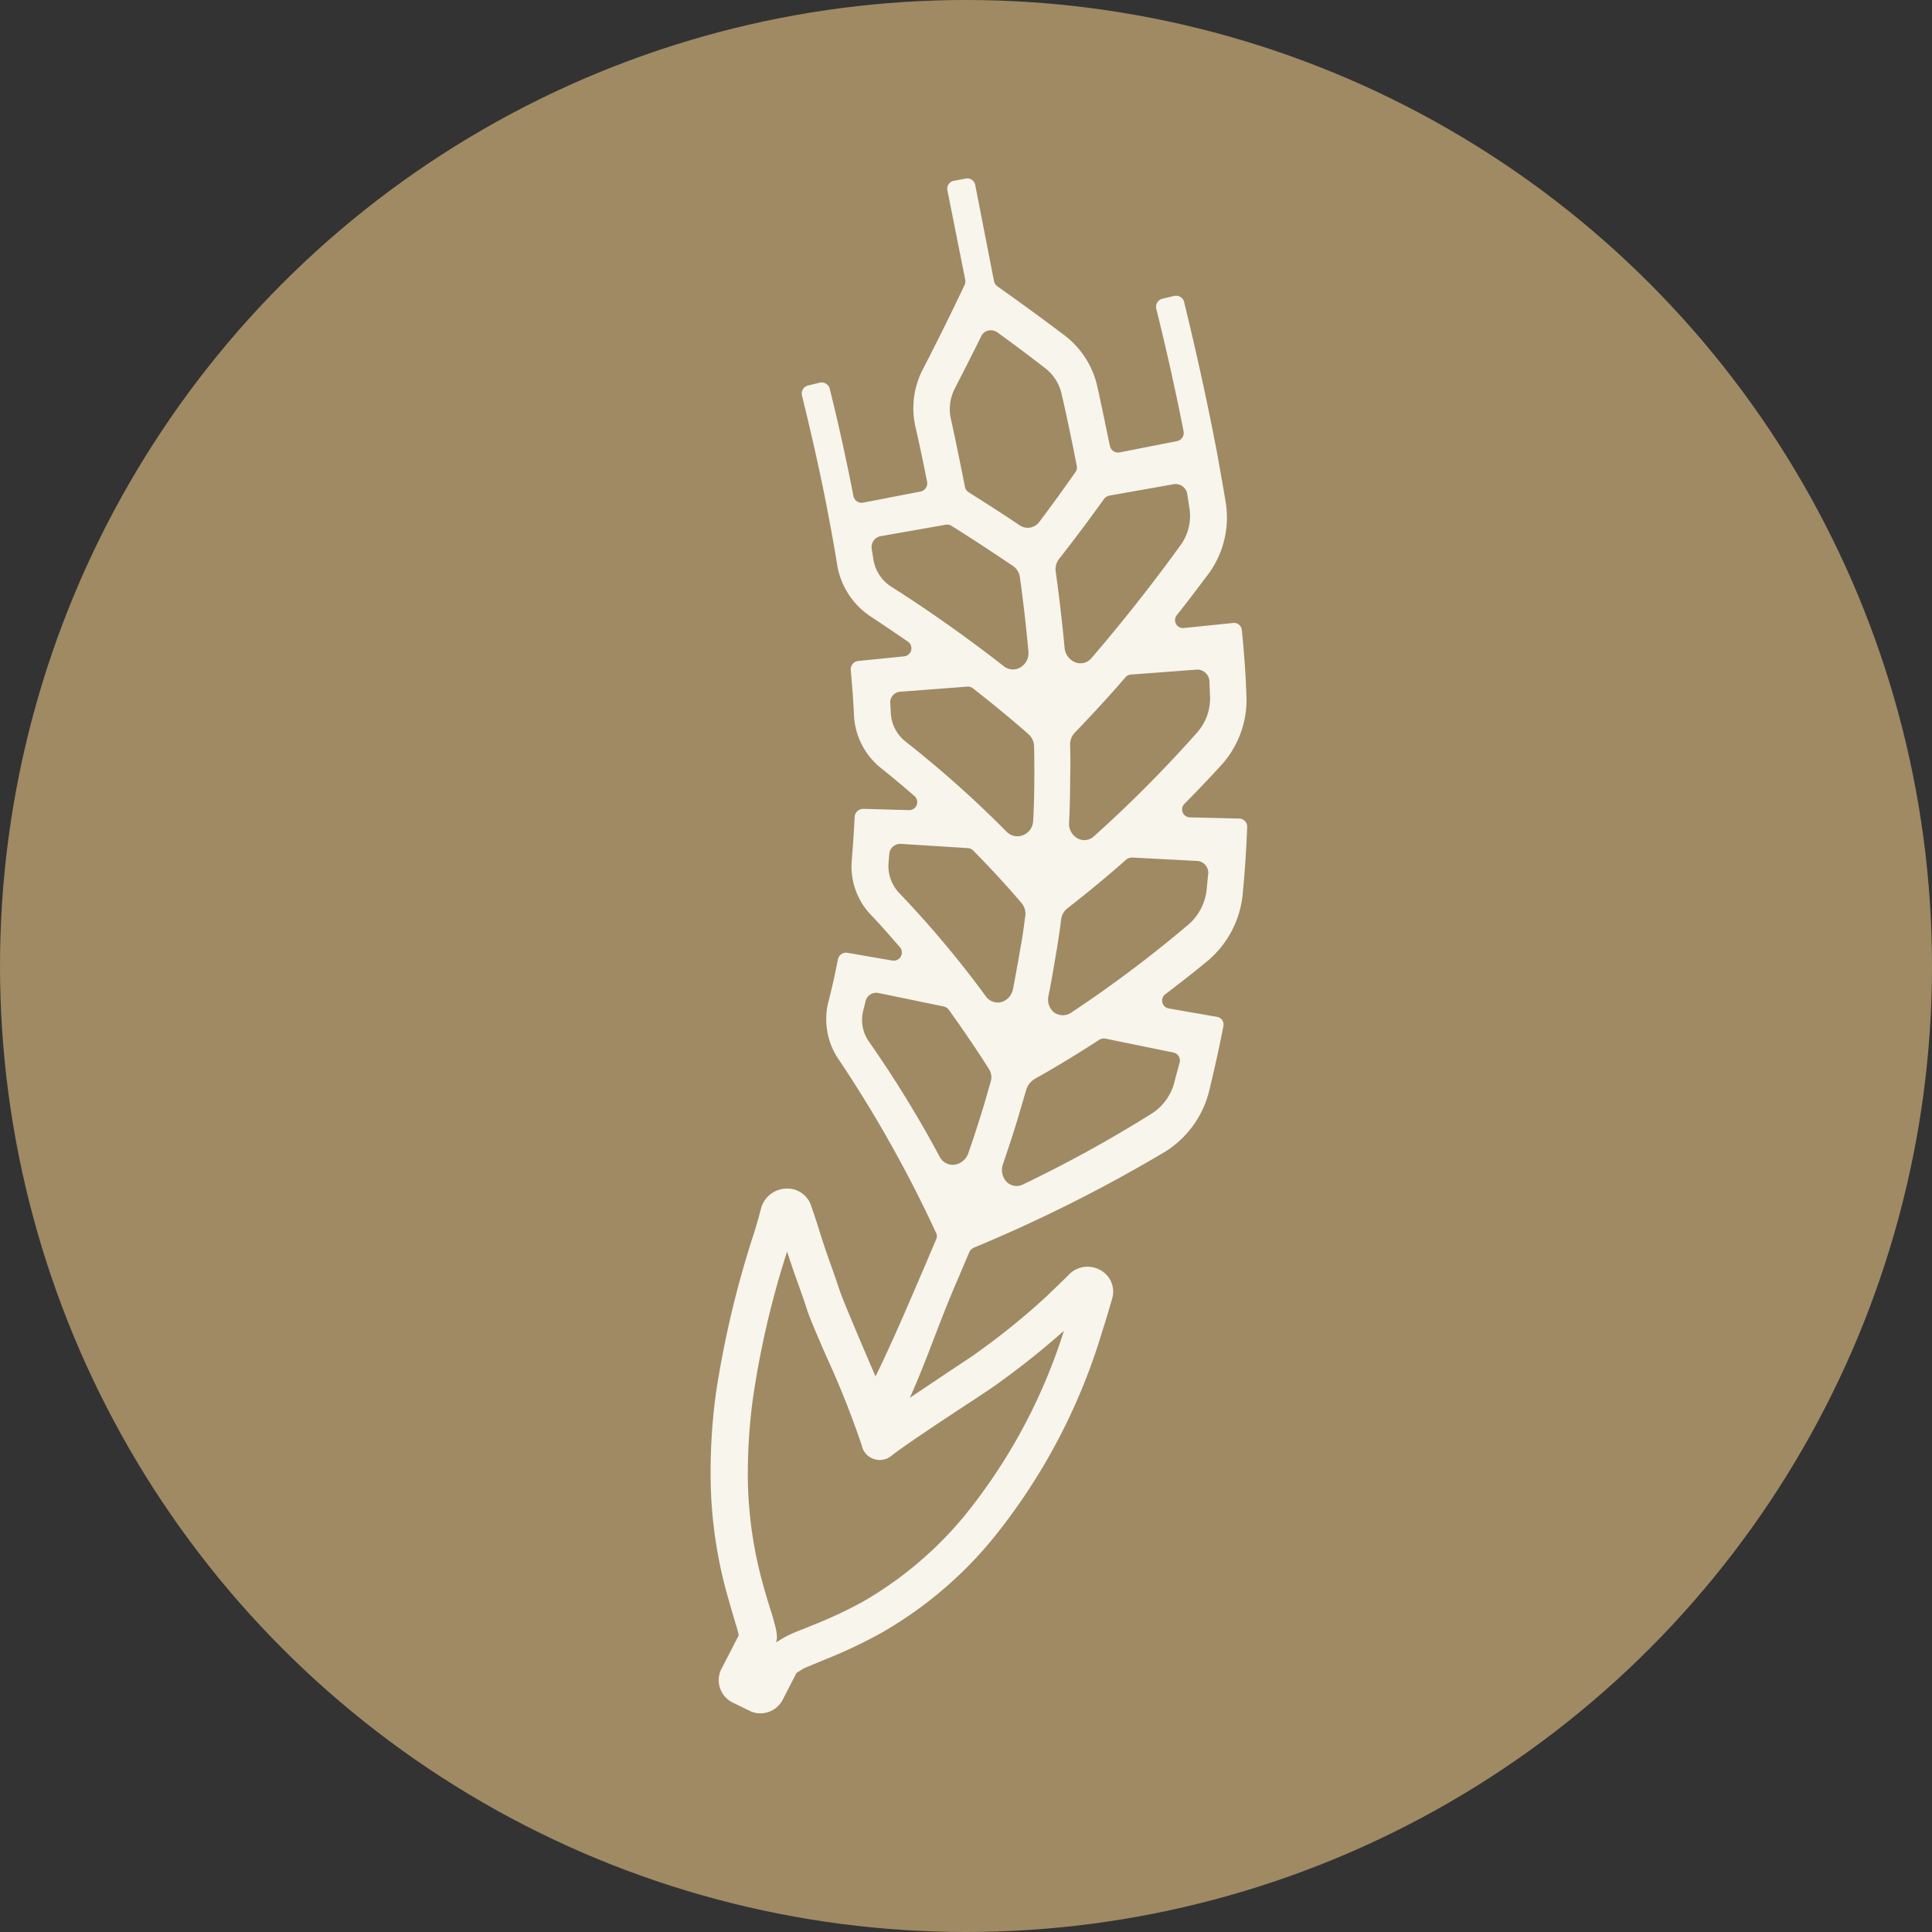
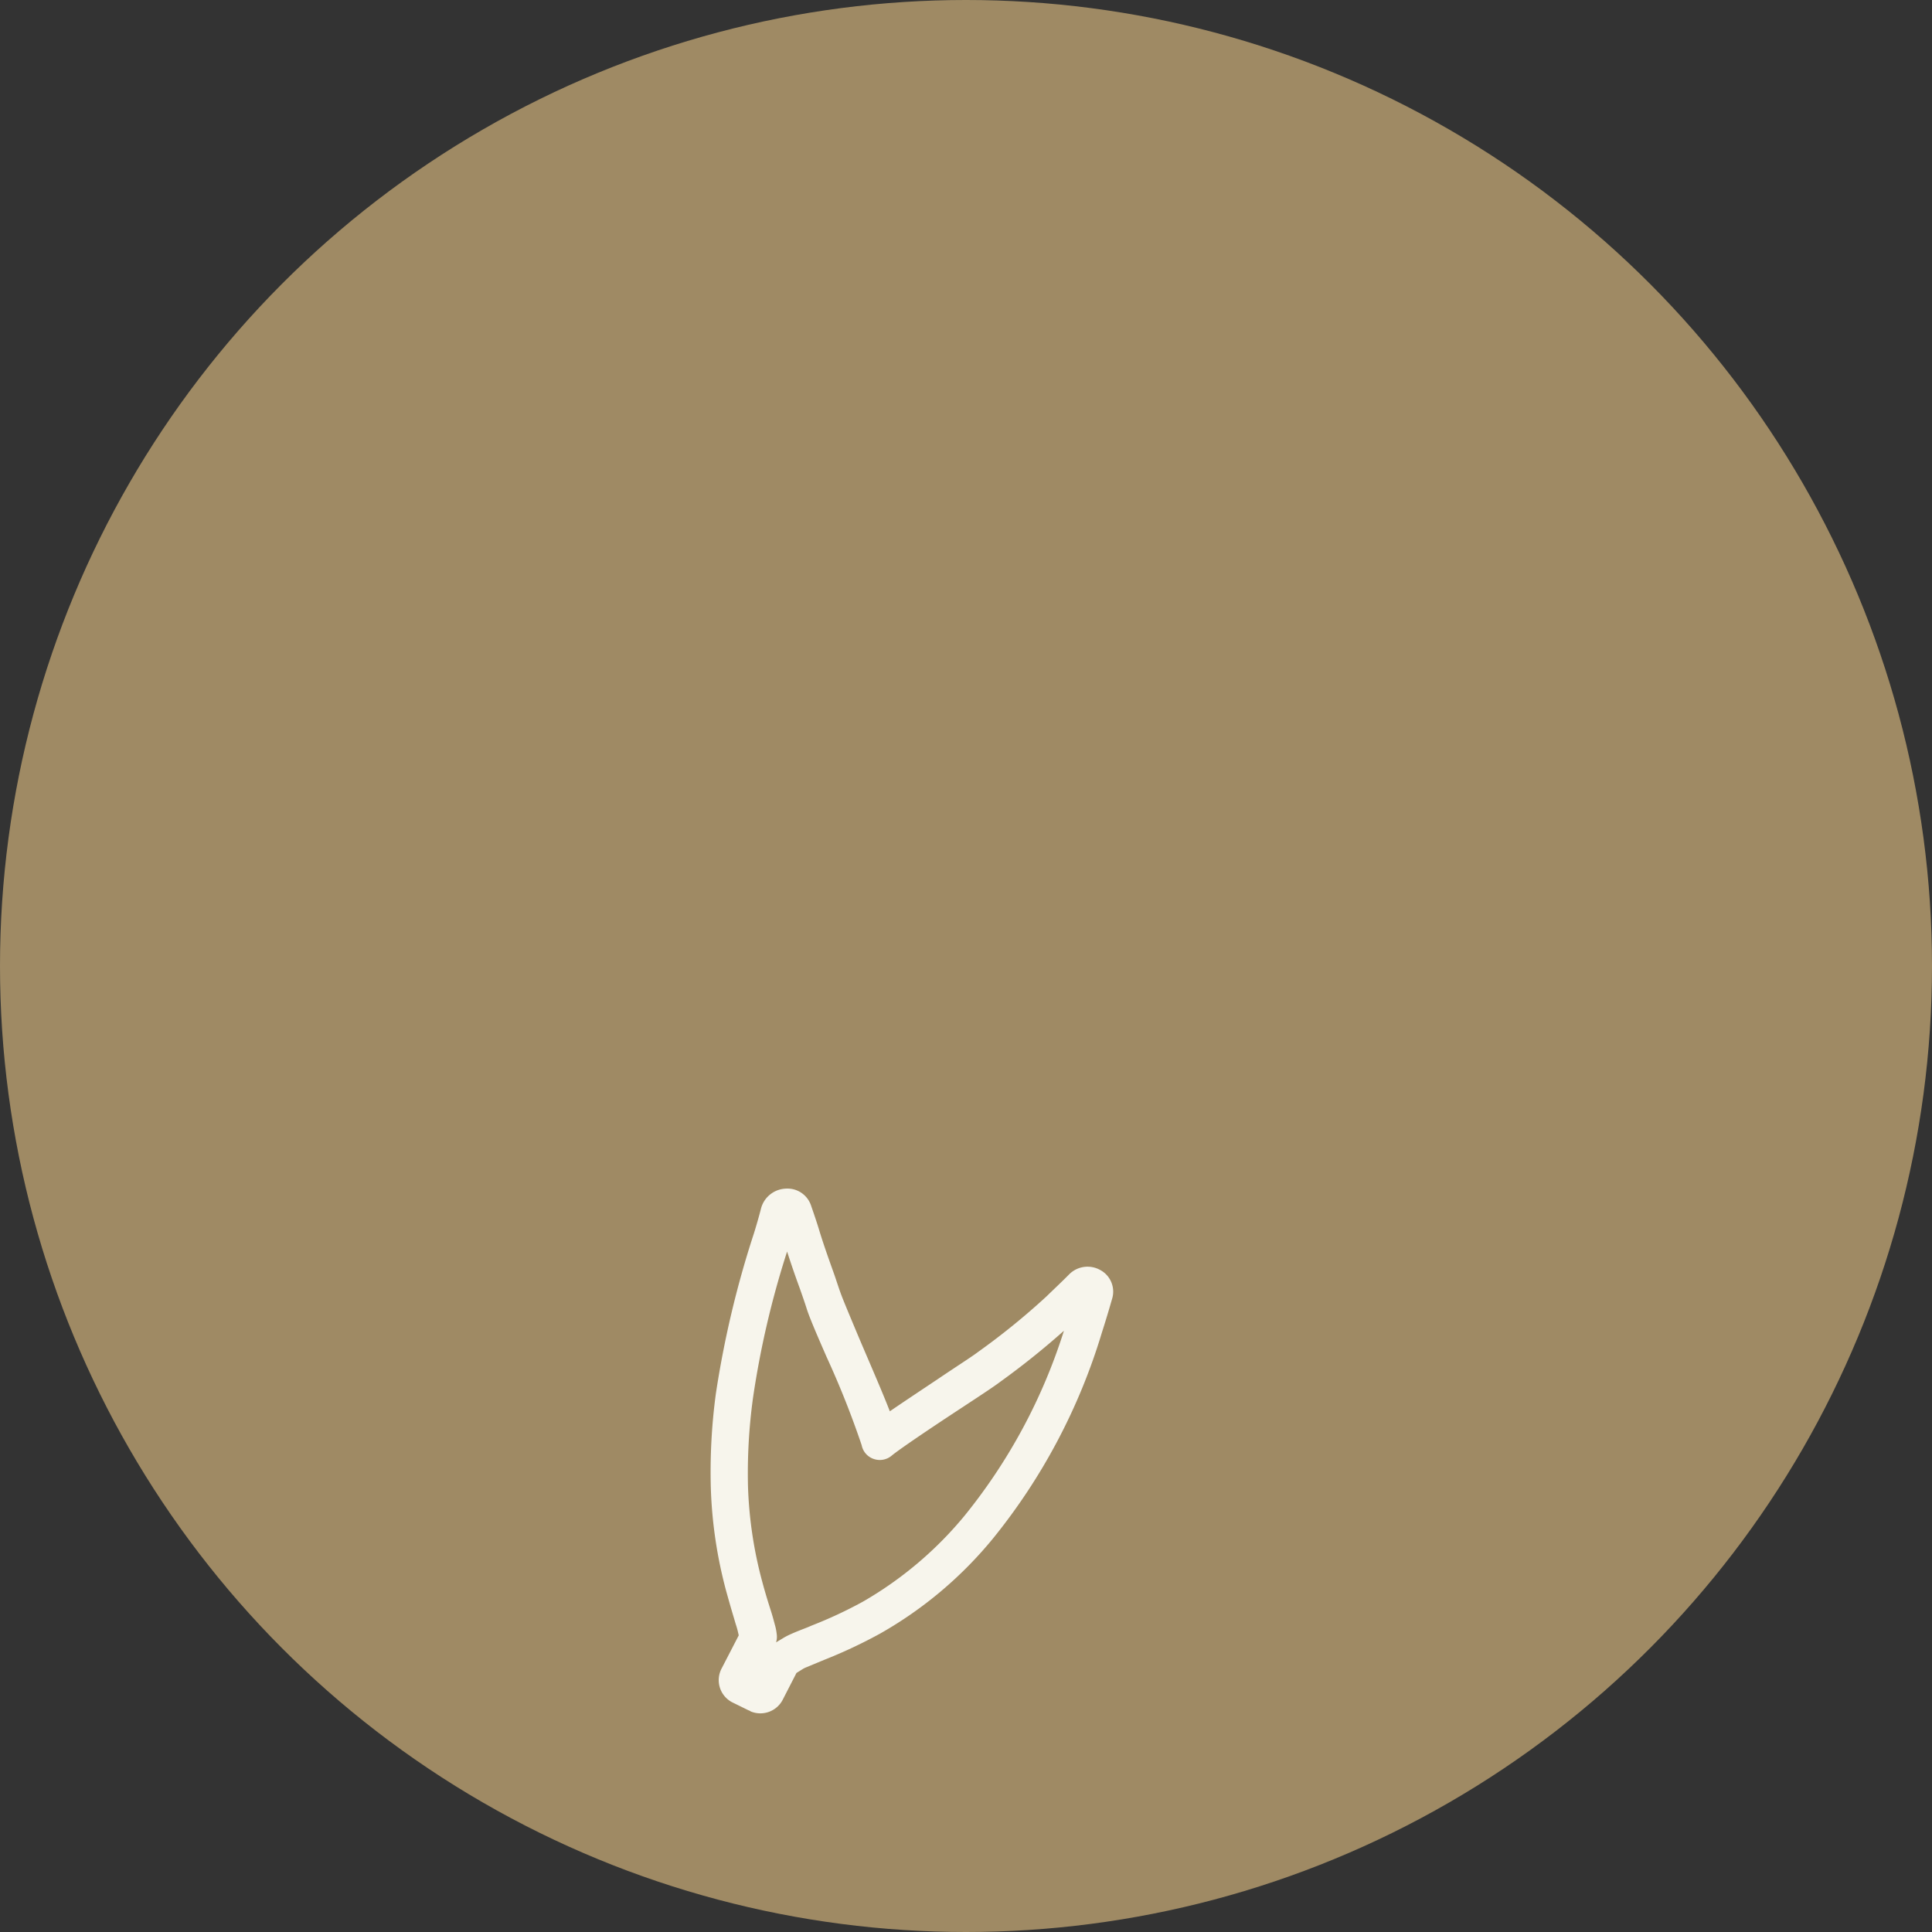
<svg xmlns="http://www.w3.org/2000/svg" width="35" height="35">
  <rect width="100%" height="100%" fill="#333333" stroke="none" />
  <g data-name="グループ 33025">
    <g data-name="グループ 32997">
      <g data-name="グループ 32988" transform="translate(-6777 -4517)">
        <circle data-name="楕円形 6438" cx="17.5" cy="17.5" r="17.5" transform="translate(6777 4517)" fill="#9f8a64" />
      </g>
    </g>
    <g fill="#f7f5ec">
      <path data-name="パス 10092" d="m13.592 30.997-.046-.02-.277-.136a.452.452 0 0 1-.194-.619l.308-.596c-.002-.007-.003-.019-.006-.026a1.555 1.555 0 0 0-.05-.182l-.036-.123c-.041-.135-.083-.283-.132-.458a8.169 8.169 0 0 1-.281-1.858 10.58 10.58 0 0 1 .09-1.727 17.935 17.935 0 0 1 .69-2.908 9.72 9.72 0 0 0 .133-.467.484.484 0 0 1 .446-.344.45.45 0 0 1 .454.301c.055.16.11.318.158.48.088.285.182.542.27.79.044.128.086.262.133.384s.189.462.34.82c.218.51.406.942.528 1.259.228-.156.53-.357.882-.592.305-.207.603-.396.715-.482a12.792 12.792 0 0 0 1.244-1.01c.133-.13.274-.261.402-.391a.47.47 0 0 1 .57-.084.444.444 0 0 1 .213.524 19.6 19.6 0 0 1-.185.611 10.906 10.906 0 0 1-1.972 3.728 7.274 7.274 0 0 1-2.045 1.723 8.905 8.905 0 0 1-1.008.474l-.068.028-.265.11a.4.4 0 0 0-.06.03l-.114.071-.244.475a.456.456 0 0 1-.59.22Zm.667-8.324a16.352 16.352 0 0 0-.618 2.654 10.019 10.019 0 0 0-.09 1.614 7.528 7.528 0 0 0 .257 1.71c.045.168.087.308.128.438l.04.126c.027.088.044.154.06.214a.954.954 0 0 1 .035.175.335.335 0 0 1-.012.149l.146-.088a1.316 1.316 0 0 1 .137-.068c.081-.037.18-.074.296-.12l.065-.028a7.917 7.917 0 0 0 .925-.431 6.756 6.756 0 0 0 1.844-1.557 10.169 10.169 0 0 0 1.802-3.353 14.315 14.315 0 0 1-1.153.924c-.126.096-.416.285-.749.504-.466.306-1.046.695-1.212.829a.335.335 0 0 1-.33.066.33.33 0 0 1-.22-.25 16.337 16.337 0 0 0-.632-1.591c-.175-.4-.313-.721-.36-.87-.04-.126-.085-.254-.13-.382a16.955 16.955 0 0 1-.229-.665Z" />
-       <path data-name="パス 10093" d="M16.178 25.938c.499-.918.74-1.767 1.157-2.725l.225-.53a.16.16 0 0 1 .082-.08 26.998 26.998 0 0 0 3.481-1.748 1.814 1.814 0 0 0 .79-1.124c.091-.38.177-.761.25-1.141a.14.14 0 0 0-.118-.169l-.871-.152a.144.144 0 0 1-.061-.259c.262-.2.527-.405.784-.619a1.816 1.816 0 0 0 .62-1.24 20.2 20.2 0 0 0 .077-1.172.147.147 0 0 0-.144-.15l-.887-.022a.143.143 0 0 1-.102-.248c.232-.235.46-.474.682-.718a1.768 1.768 0 0 0 .435-1.294c-.015-.379-.042-.76-.081-1.131a.142.142 0 0 0-.162-.13l-.879.09a.144.144 0 0 1-.13-.24c.2-.254.392-.506.588-.769a1.726 1.726 0 0 0 .287-1.29c-.046-.282-.098-.56-.146-.837l-.073-.378q-.243-1.22-.533-2.4a.152.152 0 0 0-.182-.1l-.21.05a.15.15 0 0 0-.111.176c.18.729.35 1.48.496 2.229a.151.151 0 0 1-.117.174l-1.039.204a.151.151 0 0 1-.178-.113c-.076-.358-.149-.723-.228-1.075a1.6 1.6 0 0 0-.585-.924 43.925 43.925 0 0 0-1.226-.895.174.174 0 0 1-.06-.088l-.343-1.755a.147.147 0 0 0-.173-.11l-.21.04a.146.146 0 0 0-.12.173l.323 1.62a.173.173 0 0 1-.011.093c-.246.52-.5 1.033-.763 1.541a1.528 1.528 0 0 0-.127 1.034q.114.5.21.993a.151.151 0 0 1-.116.175l-1.038.201a.152.152 0 0 1-.179-.112 38.33 38.33 0 0 0-.431-1.953.152.152 0 0 0-.18-.108l-.21.051a.15.15 0 0 0-.113.18c.171.698.329 1.39.46 2.072l.06.316c.043.235.083.462.12.694a1.395 1.395 0 0 0 .613.929c.226.15.446.298.67.452a.147.147 0 0 1-.076.265l-.828.083a.152.152 0 0 0-.135.16c.024.278.048.557.059.835a1.309 1.309 0 0 0 .497.952q.304.244.6.502a.145.145 0 0 1-.106.253l-.823-.023a.156.156 0 0 0-.156.141q-.02.403-.053.8a1.269 1.269 0 0 0 .357.99c.176.183.346.382.517.577a.148.148 0 0 1-.14.24l-.811-.14a.15.15 0 0 0-.173.117c-.052.264-.108.526-.178.79a1.295 1.295 0 0 0 .207 1.048 22.796 22.796 0 0 1 1.749 3.12.13.13 0 0 1 .004.11l-.219.515c-.37.858-.701 1.652-1.14 2.481m6.102-9.844a.217.217 0 0 1 .18.257l-.023.236a.977.977 0 0 1-.318.646 22.62 22.62 0 0 1-2.14 1.609.27.27 0 0 1-.304-.002.3.3 0 0 1-.105-.306c.06-.295.107-.59.157-.882.026-.166.051-.327.07-.491a.311.311 0 0 1 .124-.217 21.7 21.7 0 0 0 1.054-.873.162.162 0 0 1 .11-.04Zm-4.406-8.563c.162-.316.323-.63.48-.95a.187.187 0 0 1 .125-.097.21.21 0 0 1 .161.031c.292.211.58.427.864.646a.828.828 0 0 1 .306.486q.147.641.272 1.292a.135.135 0 0 1-.025.11 33.49 33.49 0 0 1-.65.897.261.261 0 0 1-.365.063c-.3-.204-.611-.4-.917-.594a.144.144 0 0 1-.068-.096c-.082-.41-.164-.821-.256-1.235a.814.814 0 0 1 .073-.553Zm-1.147 3.597a.718.718 0 0 1-.33-.501l-.03-.188a.2.2 0 0 1 .165-.23l1.176-.207a.153.153 0 0 1 .107.022c.374.234.74.475 1.106.722a.29.29 0 0 1 .13.207c.064.449.113.897.155 1.347a.3.3 0 0 1-.142.284.265.265 0 0 1-.306-.02 26.183 26.183 0 0 0-2.03-1.436Zm.256 2.804a.7.7 0 0 1-.27-.516l-.01-.186a.192.192 0 0 1 .188-.203l1.205-.092a.15.15 0 0 1 .104.03c.338.265.677.541 1.005.83a.3.3 0 0 1 .103.215c.005.162.005.322.005.481 0 .292-.004.58-.021.87a.292.292 0 0 1-.18.264.273.273 0 0 1-.3-.06 19.656 19.656 0 0 0-1.83-1.633Zm1.54 6.158-.134.464c-.087.278-.174.556-.273.835a.311.311 0 0 1-.248.207.267.267 0 0 1-.267-.139 20.659 20.659 0 0 0-1.28-2.085.683.683 0 0 1-.109-.563l.045-.181a.2.2 0 0 1 .237-.142l1.18.244a.15.15 0 0 1 .09.06c.249.347.494.705.725 1.07a.277.277 0 0 1 .034.23Zm.403-1.677a.305.305 0 0 1-.21.237.267.267 0 0 1-.281-.104 18.61 18.61 0 0 0-1.568-1.87.71.71 0 0 1-.196-.537l.015-.181a.2.2 0 0 1 .216-.174l1.202.076a.147.147 0 0 1 .098.041c.304.308.596.622.88.956a.3.3 0 0 1 .067.232c-.022.156-.041.32-.069.474-.048.279-.099.566-.153.85Zm1.123-5.921a.311.311 0 0 1-.188-.26 29.16 29.16 0 0 0-.16-1.373.31.31 0 0 1 .064-.242c.278-.354.548-.717.814-1.086a.163.163 0 0 1 .095-.057l1.176-.208a.215.215 0 0 1 .235.193l.035.226a.9.9 0 0 1-.148.673 31.342 31.342 0 0 1-1.628 2.065.258.258 0 0 1-.295.069Zm-.088 1.504a.31.31 0 0 1 .09-.232c.31-.323.62-.658.915-1a.136.136 0 0 1 .104-.048l1.199-.09a.223.223 0 0 1 .216.226l.01.232a.936.936 0 0 1-.225.673 23.241 23.241 0 0 1-1.876 1.888.251.251 0 0 1-.302.036.3.3 0 0 1-.15-.281c.017-.295.018-.598.022-.899a8.616 8.616 0 0 0-.003-.505Zm1.894 6.083a.95.95 0 0 1-.41.587 23.722 23.722 0 0 1-2.341 1.289.254.254 0 0 1-.295-.051.311.311 0 0 1-.064-.318c.096-.285.192-.57.278-.86l.142-.483a.352.352 0 0 1 .153-.2c.393-.22.784-.459 1.171-.71a.154.154 0 0 1 .117-.02l1.224.25a.147.147 0 0 1 .117.174Z" />
    </g>
  </g>
</svg>